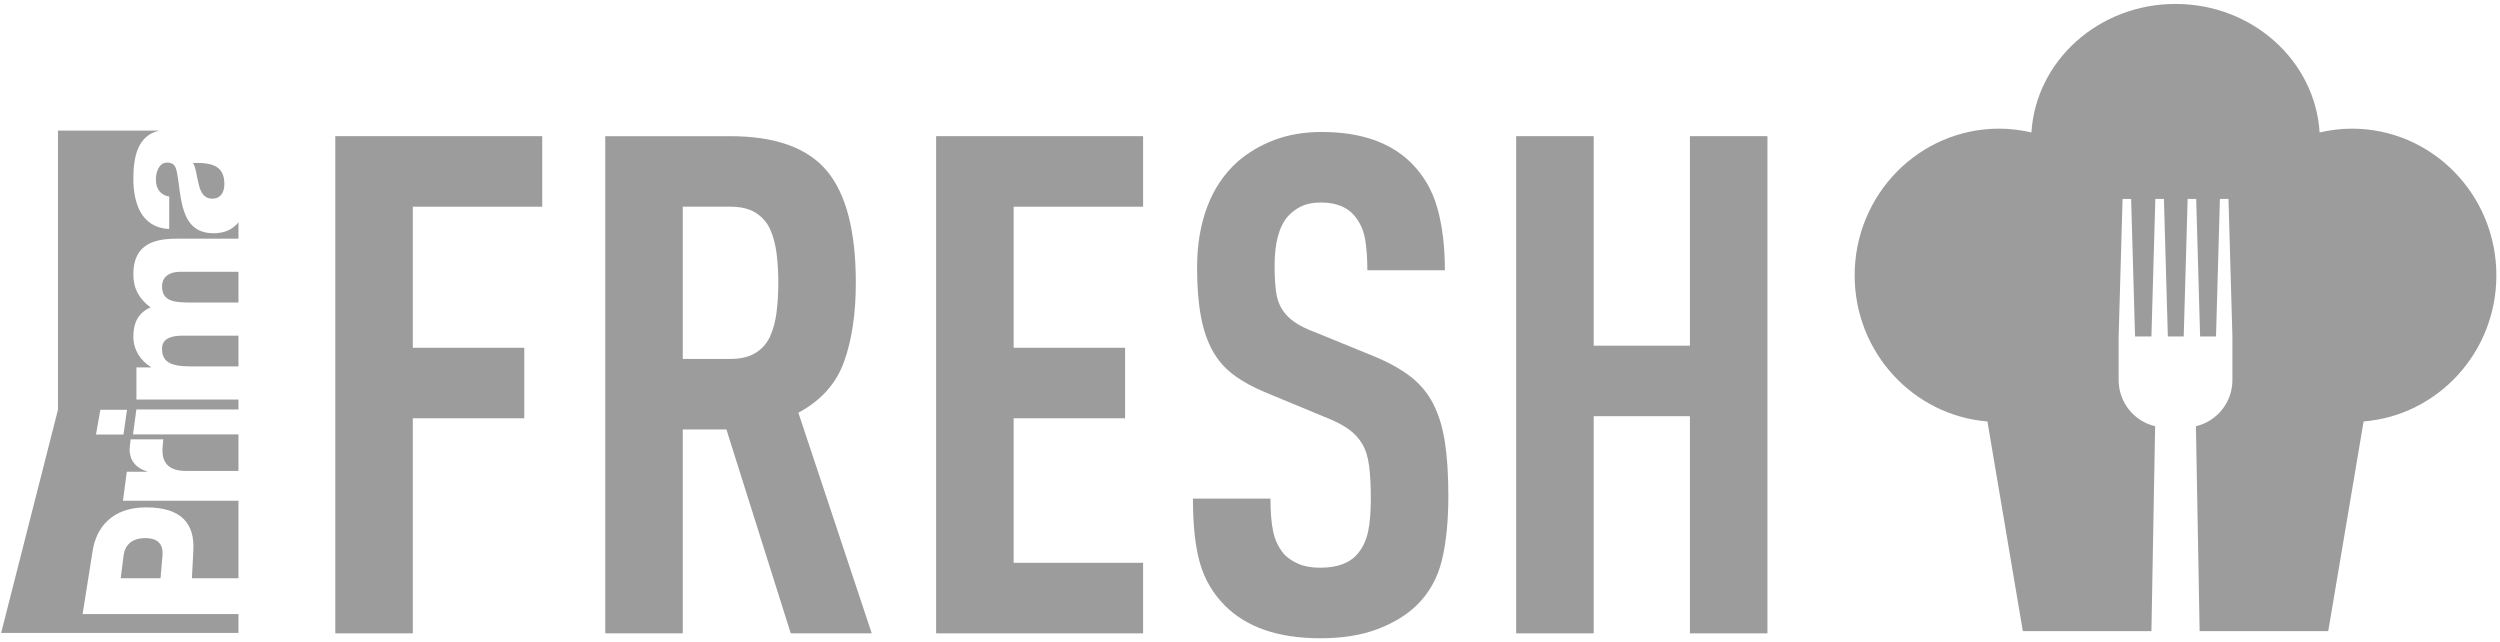
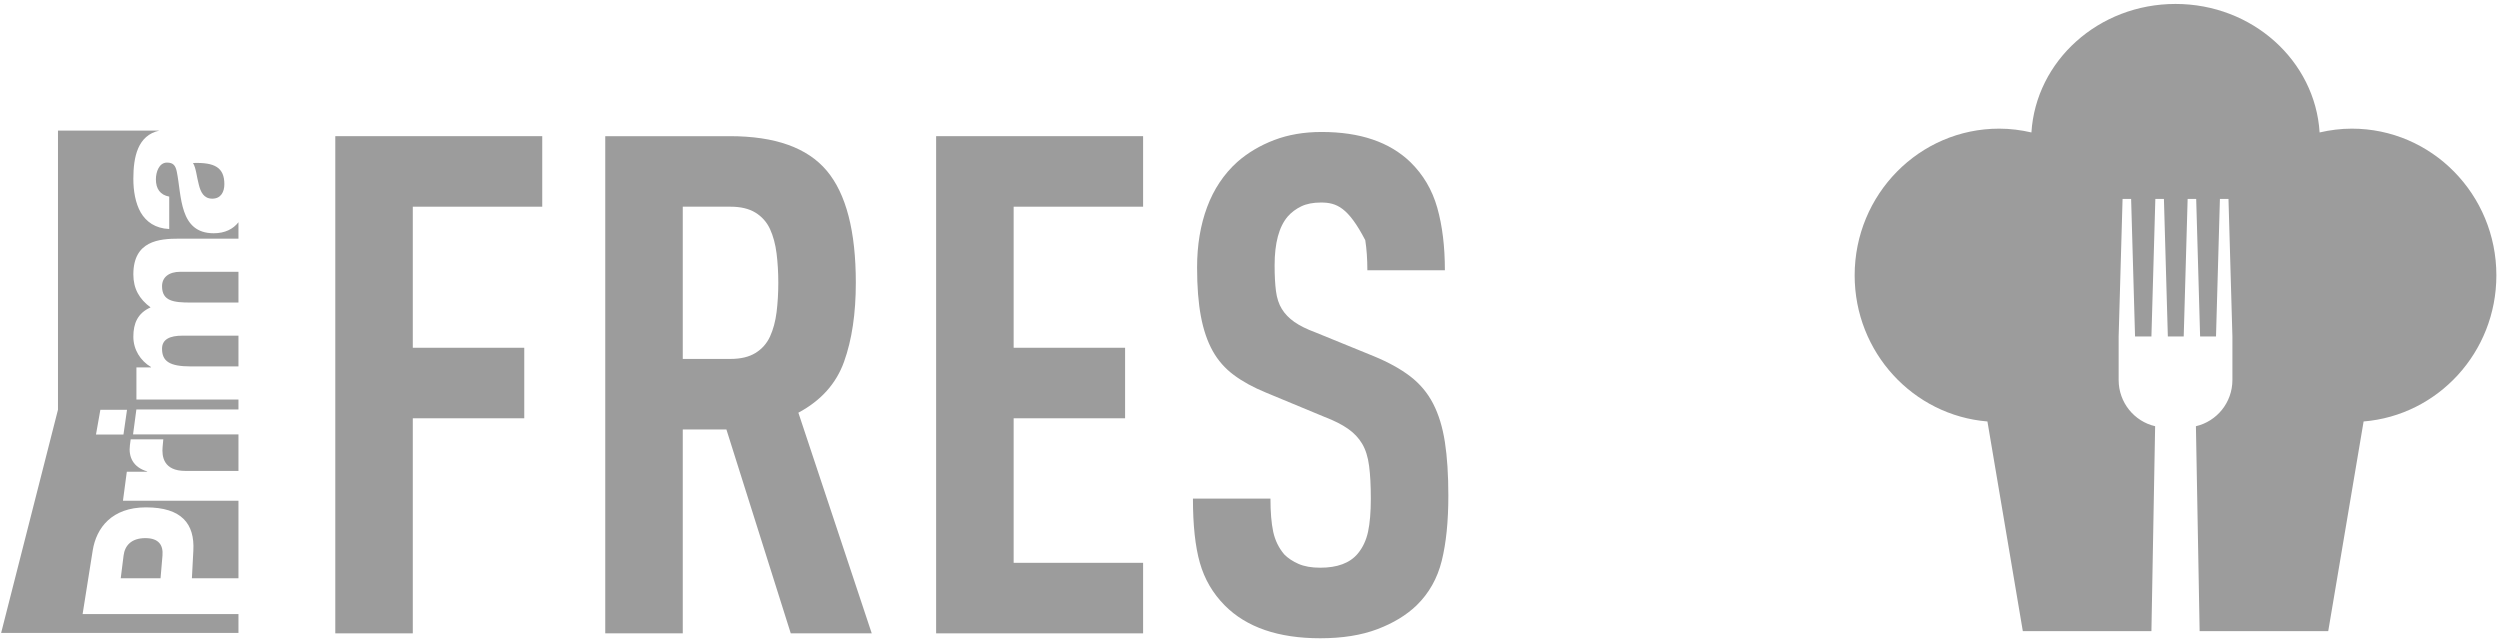
<svg xmlns="http://www.w3.org/2000/svg" width="109px" height="28px" viewBox="0 0 109 28" version="1.1">
  <title>logo-w</title>
  <desc>Created with Sketch.</desc>
  <g id="Page-1" stroke="none" stroke-width="1" fill="none" fill-rule="evenodd">
    <g id="logo-w" fill="#9C9C9C" fill-rule="nonzero">
      <polygon id="Fill-1" points="17.998 9.012 17.998 15.162 22.858 15.162 22.858 18.237 17.998 18.237 17.998 27.614 14.619 27.614 14.619 5.937 23.642 5.937 23.642 9.012" />
      <path d="M33.934,12.331 C33.934,11.884 33.909,11.458 33.859,11.052 C33.808,10.646 33.712,10.291 33.572,9.986 C33.431,9.682 33.219,9.444 32.938,9.271 C32.656,9.098 32.294,9.012 31.852,9.012 L29.769,9.012 L29.769,15.649 L31.852,15.649 C32.294,15.649 32.656,15.563 32.938,15.39 C33.219,15.218 33.431,14.979 33.572,14.675 C33.712,14.37 33.808,14.015 33.859,13.609 C33.909,13.203 33.934,12.777 33.934,12.331 L33.934,12.331 Z M34.477,27.614 L31.671,18.724 L29.769,18.724 L29.769,27.614 L26.389,27.614 L26.389,5.937 L31.822,5.937 C33.793,5.937 35.202,6.439 36.047,7.444 C36.892,8.449 37.314,10.078 37.314,12.331 C37.314,13.67 37.143,14.817 36.801,15.771 C36.459,16.725 35.795,17.466 34.809,17.994 L38.008,27.614 L34.477,27.614 Z" id="Fill-2" />
      <polygon id="Fill-4" points="40.815 27.614 40.815 5.937 49.839 5.937 49.839 9.012 44.195 9.012 44.195 15.162 49.054 15.162 49.054 18.237 44.195 18.237 44.195 24.539 49.839 24.539 49.839 27.614" />
-       <path d="M63.148,21.617 C63.148,22.733 63.052,23.677 62.861,24.447 C62.67,25.219 62.303,25.869 61.76,26.397 C61.317,26.822 60.748,27.168 60.055,27.431 C59.36,27.695 58.531,27.828 57.564,27.828 C55.733,27.828 54.346,27.35 53.4,26.397 C52.877,25.869 52.515,25.249 52.314,24.538 C52.112,23.829 52.012,22.895 52.012,21.738 L55.392,21.738 C55.392,22.327 55.432,22.809 55.512,23.185 C55.593,23.56 55.754,23.89 55.995,24.174 C56.156,24.337 56.362,24.473 56.614,24.585 C56.865,24.696 57.182,24.752 57.564,24.752 C58.308,24.752 58.852,24.55 59.194,24.143 C59.415,23.879 59.566,23.56 59.647,23.185 C59.727,22.809 59.768,22.327 59.768,21.738 C59.768,21.171 59.743,20.693 59.692,20.308 C59.642,19.922 59.541,19.602 59.39,19.348 C59.24,19.095 59.033,18.876 58.772,18.694 C58.51,18.511 58.169,18.338 57.746,18.176 L55.181,17.111 C54.638,16.887 54.175,16.634 53.793,16.349 C53.411,16.065 53.103,15.715 52.872,15.299 C52.641,14.883 52.469,14.381 52.359,13.792 C52.248,13.204 52.193,12.493 52.193,11.661 C52.193,10.687 52.339,9.809 52.631,9.027 C52.922,8.246 53.36,7.592 53.943,7.063 C54.406,6.658 54.945,6.338 55.558,6.105 C56.171,5.871 56.86,5.754 57.625,5.754 C59.294,5.754 60.582,6.191 61.488,7.063 C62.051,7.612 62.444,8.277 62.665,9.058 C62.886,9.84 62.997,10.747 62.997,11.783 L59.617,11.783 C59.617,11.295 59.586,10.859 59.526,10.473 C59.466,10.088 59.325,9.753 59.104,9.469 C58.782,9.042 58.278,8.83 57.594,8.83 C57.252,8.83 56.966,8.886 56.735,8.997 C56.503,9.109 56.307,9.256 56.146,9.438 C55.764,9.885 55.573,10.595 55.573,11.569 C55.573,12.016 55.593,12.392 55.633,12.696 C55.673,13.001 55.758,13.259 55.889,13.472 C56.02,13.685 56.202,13.873 56.433,14.036 C56.664,14.198 56.971,14.351 57.353,14.492 L59.889,15.527 C60.532,15.791 61.065,16.086 61.488,16.41 C61.911,16.735 62.243,17.131 62.484,17.598 C62.725,18.065 62.896,18.622 62.997,19.272 C63.098,19.922 63.148,20.703 63.148,21.617" id="Fill-6" />
-       <polygon id="Fill-8" points="73.68 27.614 73.68 18.146 69.486 18.146 69.486 27.614 66.105 27.614 66.105 5.937 69.486 5.937 69.486 15.071 73.68 15.071 73.68 5.937 77.061 5.937 77.061 27.614" />
+       <path d="M63.148,21.617 C63.148,22.733 63.052,23.677 62.861,24.447 C62.67,25.219 62.303,25.869 61.76,26.397 C61.317,26.822 60.748,27.168 60.055,27.431 C59.36,27.695 58.531,27.828 57.564,27.828 C55.733,27.828 54.346,27.35 53.4,26.397 C52.877,25.869 52.515,25.249 52.314,24.538 C52.112,23.829 52.012,22.895 52.012,21.738 L55.392,21.738 C55.392,22.327 55.432,22.809 55.512,23.185 C55.593,23.56 55.754,23.89 55.995,24.174 C56.156,24.337 56.362,24.473 56.614,24.585 C56.865,24.696 57.182,24.752 57.564,24.752 C58.308,24.752 58.852,24.55 59.194,24.143 C59.415,23.879 59.566,23.56 59.647,23.185 C59.727,22.809 59.768,22.327 59.768,21.738 C59.768,21.171 59.743,20.693 59.692,20.308 C59.642,19.922 59.541,19.602 59.39,19.348 C59.24,19.095 59.033,18.876 58.772,18.694 C58.51,18.511 58.169,18.338 57.746,18.176 L55.181,17.111 C54.638,16.887 54.175,16.634 53.793,16.349 C53.411,16.065 53.103,15.715 52.872,15.299 C52.641,14.883 52.469,14.381 52.359,13.792 C52.248,13.204 52.193,12.493 52.193,11.661 C52.193,10.687 52.339,9.809 52.631,9.027 C52.922,8.246 53.36,7.592 53.943,7.063 C54.406,6.658 54.945,6.338 55.558,6.105 C56.171,5.871 56.86,5.754 57.625,5.754 C59.294,5.754 60.582,6.191 61.488,7.063 C62.051,7.612 62.444,8.277 62.665,9.058 C62.886,9.84 62.997,10.747 62.997,11.783 L59.617,11.783 C59.617,11.295 59.586,10.859 59.526,10.473 C58.782,9.042 58.278,8.83 57.594,8.83 C57.252,8.83 56.966,8.886 56.735,8.997 C56.503,9.109 56.307,9.256 56.146,9.438 C55.764,9.885 55.573,10.595 55.573,11.569 C55.573,12.016 55.593,12.392 55.633,12.696 C55.673,13.001 55.758,13.259 55.889,13.472 C56.02,13.685 56.202,13.873 56.433,14.036 C56.664,14.198 56.971,14.351 57.353,14.492 L59.889,15.527 C60.532,15.791 61.065,16.086 61.488,16.41 C61.911,16.735 62.243,17.131 62.484,17.598 C62.725,18.065 62.896,18.622 62.997,19.272 C63.098,19.922 63.148,20.703 63.148,21.617" id="Fill-6" />
      <path d="M102.541,5.609 C102.057,5.609 101.588,5.67 101.135,5.775 C100.94,2.651 98.206,0.172 94.853,0.172 C91.499,0.172 88.766,2.651 88.57,5.775 C88.118,5.67 87.649,5.609 87.164,5.609 C83.684,5.609 80.863,8.473 80.863,12.006 C80.863,15.363 83.413,18.111 86.652,18.376 L88.195,27.517 L93.802,27.517 L93.964,18.583 C93.053,18.372 92.373,17.551 92.373,16.568 L92.373,14.67 L92.544,8.674 L92.917,8.674 L93.088,14.67 L93.802,14.67 L93.973,8.674 L94.347,8.674 L94.518,14.67 L95.21,14.67 L95.381,8.674 L95.754,8.674 L95.925,14.67 L96.618,14.67 L96.788,8.674 L97.162,8.674 L97.333,14.67 L97.333,16.568 C97.333,17.551 96.653,18.372 95.742,18.583 L95.904,27.517 L101.511,27.517 L103.053,18.376 C106.293,18.111 108.842,15.363 108.842,12.006 C108.842,8.473 106.021,5.609 102.541,5.609" id="Fill-10" />
      <path d="M7.065,15.202 C7.065,15.745 7.378,15.976 8.326,15.976 L10.397,15.976 L10.397,14.635 L7.951,14.635 C7.406,14.635 7.065,14.794 7.065,15.202 L7.065,15.202 Z M7.065,12.48 C7.065,13.128 7.566,13.191 8.316,13.191 L10.397,13.191 L10.397,11.85 L7.861,11.85 C7.361,11.85 7.065,12.09 7.065,12.48 L7.065,12.48 Z M6.338,23.462 C5.729,23.462 5.442,23.785 5.388,24.222 L5.264,25.211 L7,25.211 L7.084,24.222 C7.122,23.777 6.93,23.462 6.338,23.462 L6.338,23.462 Z M8.666,8.04 C8.746,8.377 8.888,8.662 9.255,8.662 C9.63,8.662 9.782,8.369 9.782,8.031 C9.782,7.311 9.371,7.072 8.415,7.107 C8.549,7.321 8.575,7.711 8.666,8.04 L8.666,8.04 Z M5.538,17.866 L5.383,18.945 L4.185,18.945 L4.376,17.866 L5.538,17.866 Z M2.528,17.863 L0.049,27.597 L10.397,27.597 L10.397,26.773 L3.602,26.773 L4.041,24.006 C4.198,23.013 4.876,22.121 6.364,22.121 C7.923,22.121 8.493,22.839 8.43,24.006 L8.367,25.211 L10.397,25.211 L10.397,21.833 L5.361,21.833 L5.529,20.569 L6.416,20.569 L6.418,20.554 C5.798,20.37 5.596,19.918 5.665,19.402 C5.677,19.311 5.698,19.155 5.698,19.155 L7.12,19.155 L7.09,19.482 C7.05,19.903 7.128,20.532 8.084,20.532 L10.397,20.532 L10.397,18.941 L5.801,18.941 L5.946,17.852 L10.397,17.852 L10.397,17.419 L5.948,17.419 L5.948,16.019 L6.583,16.019 L6.583,16.002 C6.118,15.727 5.814,15.239 5.814,14.679 C5.814,14.102 6.002,13.651 6.565,13.403 C6.074,13.039 5.814,12.587 5.814,11.965 C5.814,10.499 6.932,10.405 7.816,10.405 L10.397,10.405 L10.397,9.69 C10.166,9.986 9.809,10.17 9.318,10.17 C7.807,10.17 7.924,8.537 7.709,7.49 C7.655,7.231 7.566,7.089 7.281,7.089 C6.932,7.089 6.797,7.507 6.797,7.817 C6.797,8.234 6.985,8.5 7.378,8.572 L7.378,9.985 C6.771,9.958 6.377,9.673 6.136,9.265 C5.904,8.857 5.814,8.324 5.814,7.8 C5.814,6.837 6.003,5.901 6.949,5.694 L2.528,5.694 L2.528,17.863 Z" id="Fill-12" />
    </g>
  </g>
</svg>